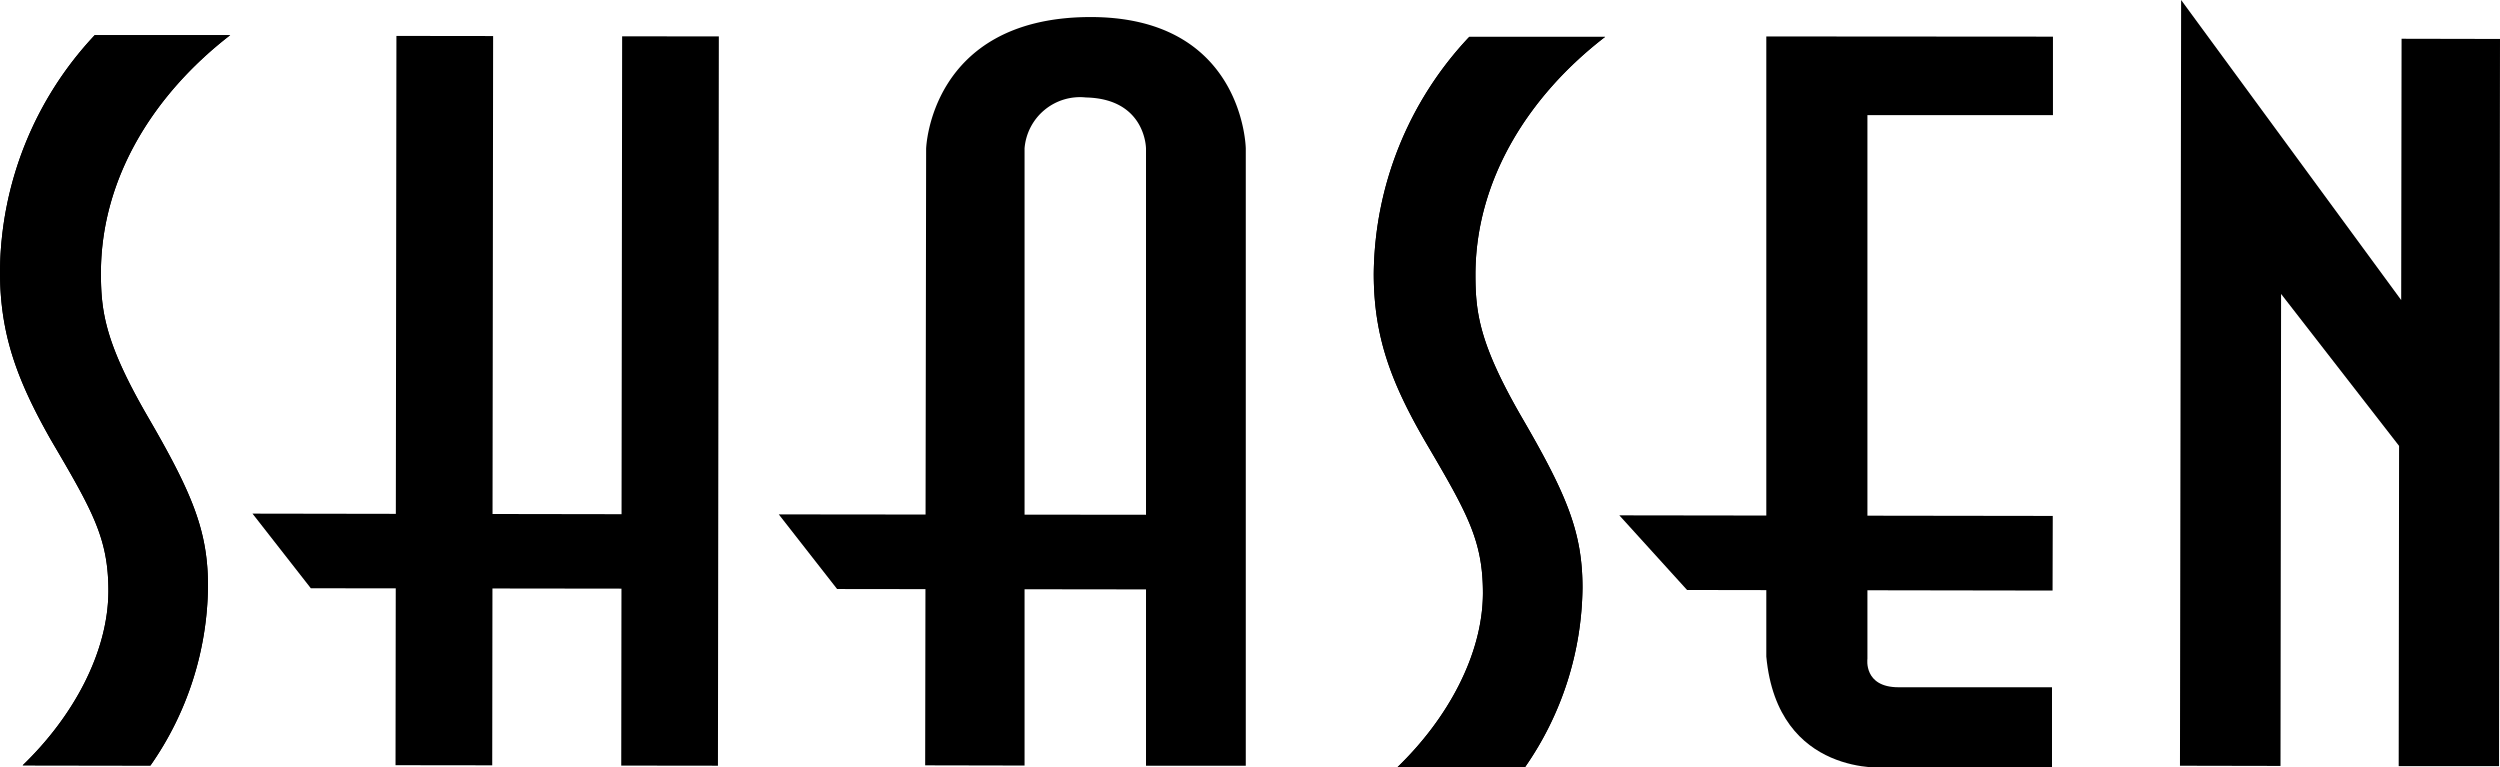
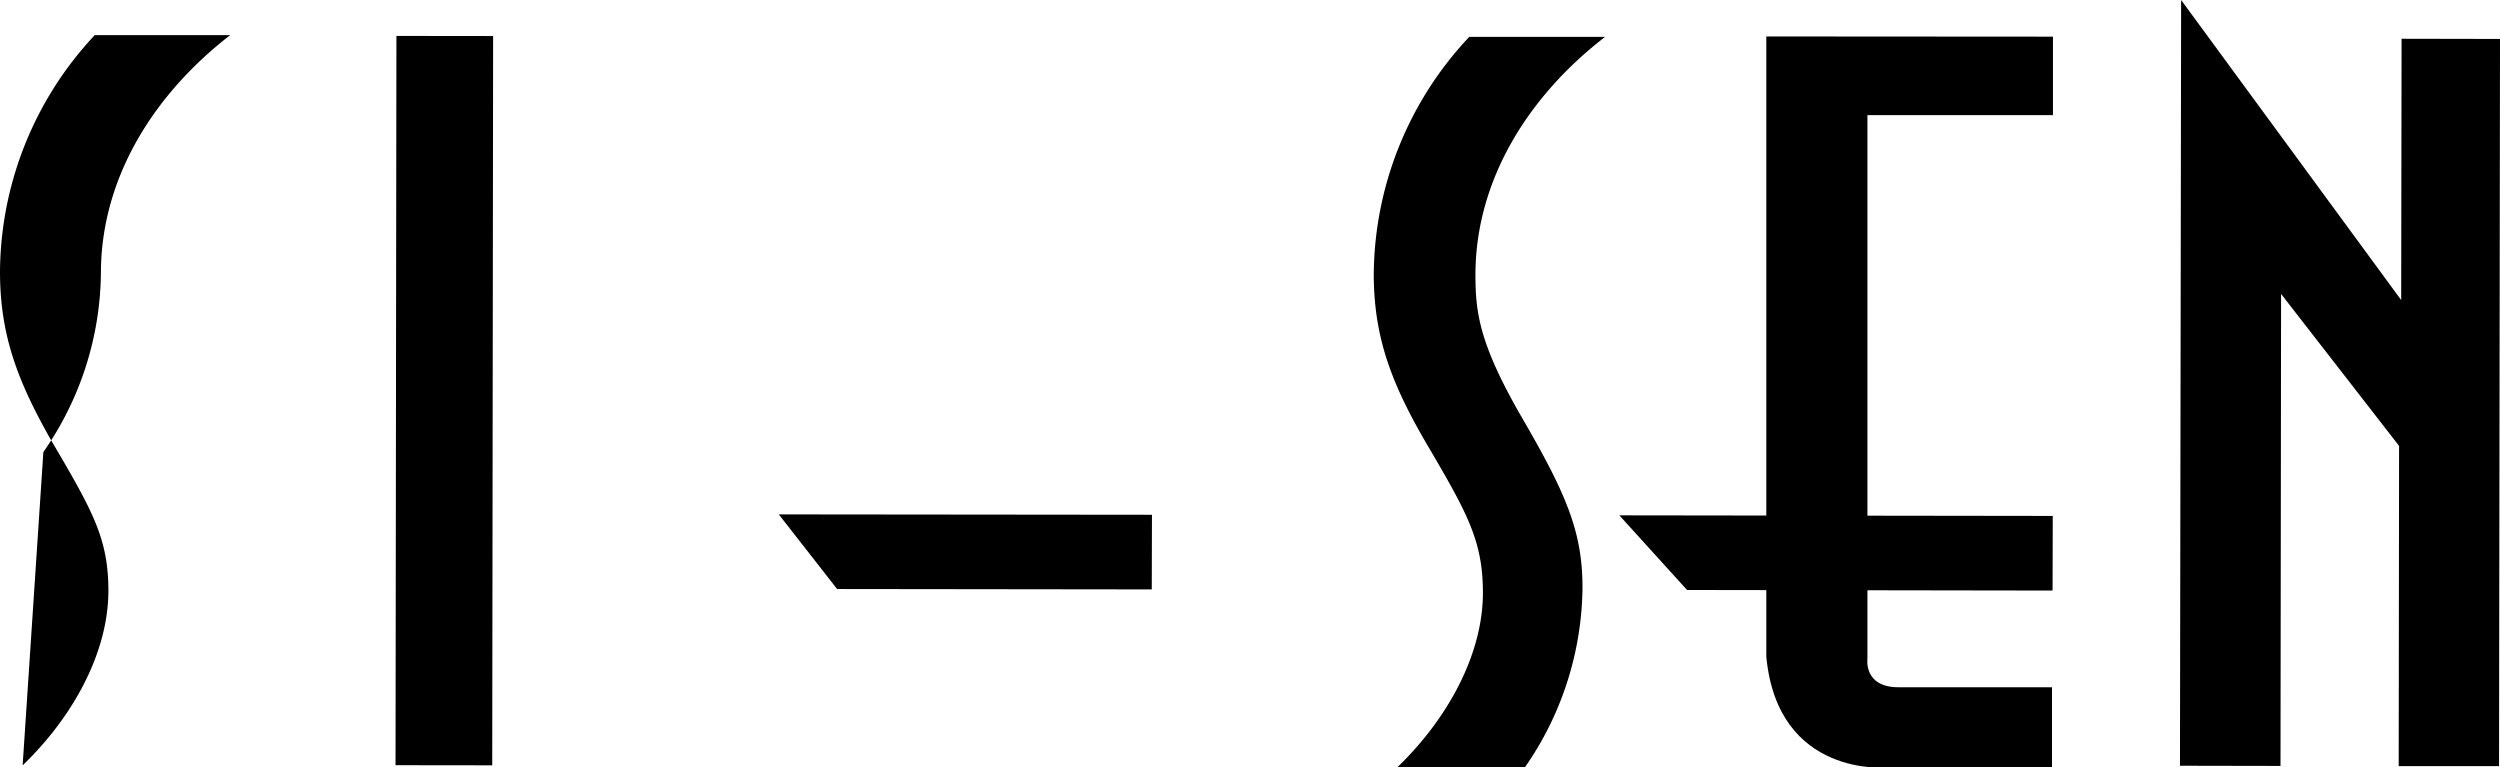
<svg xmlns="http://www.w3.org/2000/svg" viewBox="0 0 130.3 40">
  <g>
    <g>
-       <path d="M1.18,39.89C3.82,37.35,5.64,34,5.65,30.81c0-2.75-.81-4.16-3-7.89C.87,19.78,0,17.4,0,14.15A18.18,18.18,0,0,1,4.94,1.83H12C8,4.92,5.27,9.29,5.26,14.21c0,2,.2,3.63,2.42,7.47,2.36,4.06,3.16,6,3.16,8.87a16.55,16.55,0,0,1-3,9.35Z" />
-       <path d="M1.18,39.89C3.82,37.35,5.64,34,5.65,30.81c0-2.75-.81-4.16-3-7.89C.87,19.78,0,17.4,0,14.15A18.18,18.18,0,0,1,4.94,1.83H12C8,4.92,5.27,9.29,5.26,14.21c0,2,.2,3.63,2.42,7.47,2.36,4.06,3.16,6,3.16,8.87a16.55,16.55,0,0,1-3,9.35Z" />
-       <path d="M72.82,40c2.64-2.54,4.46-5.89,4.47-9.08,0-2.76-.81-4.17-3-7.9-1.82-3.14-2.69-5.52-2.69-8.76A18.23,18.23,0,0,1,76.58,1.92h7.08c-4,3.08-6.75,7.46-6.76,12.38,0,2,.2,3.62,2.42,7.46,2.36,4.06,3.16,6,3.16,8.88a16.65,16.65,0,0,1-3,9.35Z" />
+       <path d="M1.18,39.89C3.82,37.35,5.64,34,5.65,30.81c0-2.75-.81-4.16-3-7.89C.87,19.78,0,17.4,0,14.15A18.18,18.18,0,0,1,4.94,1.83H12C8,4.92,5.27,9.29,5.26,14.21a16.55,16.55,0,0,1-3,9.35Z" />
      <path d="M72.82,40c2.64-2.54,4.46-5.89,4.47-9.08,0-2.76-.81-4.17-3-7.9-1.82-3.14-2.69-5.52-2.69-8.76A18.23,18.23,0,0,1,76.58,1.92h7.08c-4,3.08-6.75,7.46-6.76,12.38,0,2,.2,3.62,2.42,7.46,2.36,4.06,3.16,6,3.16,8.88a16.65,16.65,0,0,1-3,9.35Z" />
      <rect x="4.15" y="18.37" width="38.01" height="5.04" transform="translate(2.24 44.01) rotate(-89.93)" />
-       <rect x="15.92" y="18.38" width="38.01" height="5.04" transform="translate(13.98 55.8) rotate(-89.93)" />
-       <polygon points="13.16 26.77 32.61 26.8 32.6 30.68 16.2 30.66 13.16 26.77" />
      <polygon points="40.59 26.81 60.04 26.83 60.03 30.72 43.63 30.7 40.59 26.81" />
      <polygon points="84.4 26.86 106.99 26.89 106.98 30.78 87.93 30.75 84.4 26.86" />
-       <path d="M48.22,39.89l.05-32.14S48.47,1,56.65.89s8.28,6.85,8.28,6.85l0,32.17H59.73l0-32.16s0-2.6-3.13-2.67A2.9,2.9,0,0,0,53.4,7.73l0,32.17Z" />
      <path d="M107,1.91V6H97.33l0,28.34s-.21,1.48,1.62,1.48h8V40H98.36s-5.71.55-6.3-5.78l0-32.32Z" />
      <polygon points="113.68 0 113.62 39.91 118.86 39.92 118.89 15.32 125.04 23.24 125.02 39.93 130.25 39.93 130.3 2.03 125.17 2.02 125.15 15.64 113.68 0" />
    </g>
  </g>
</svg>